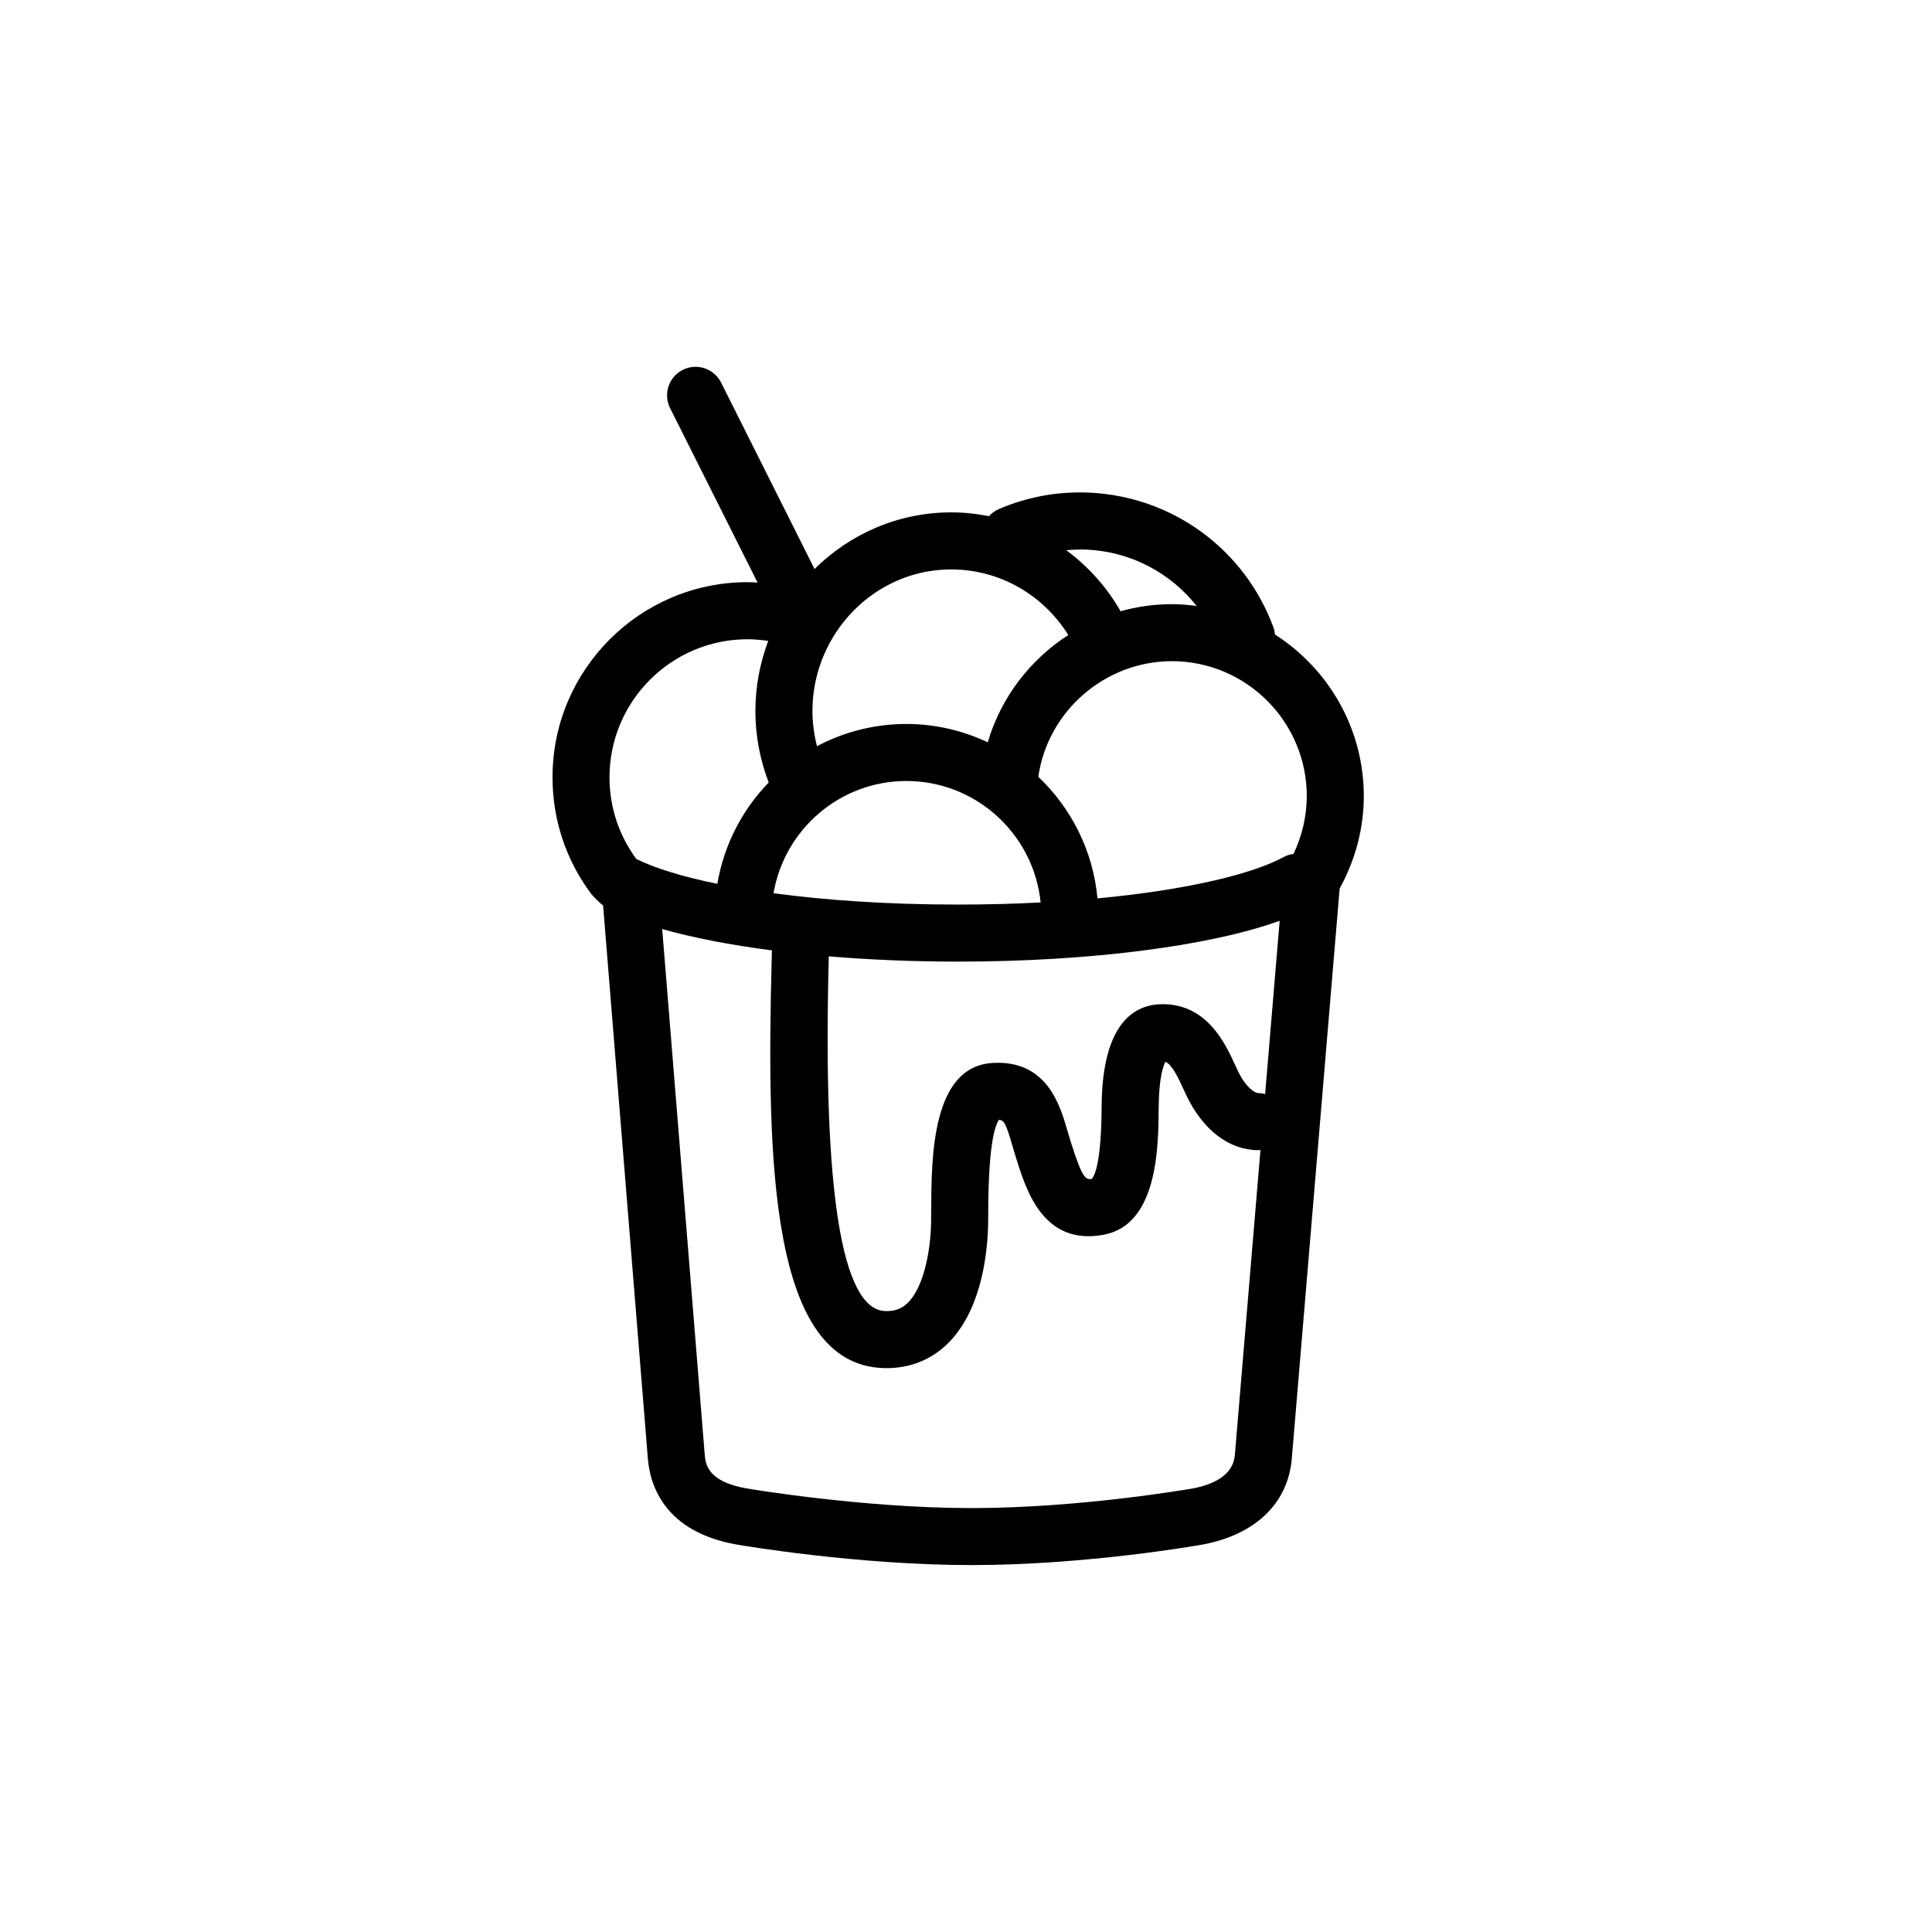
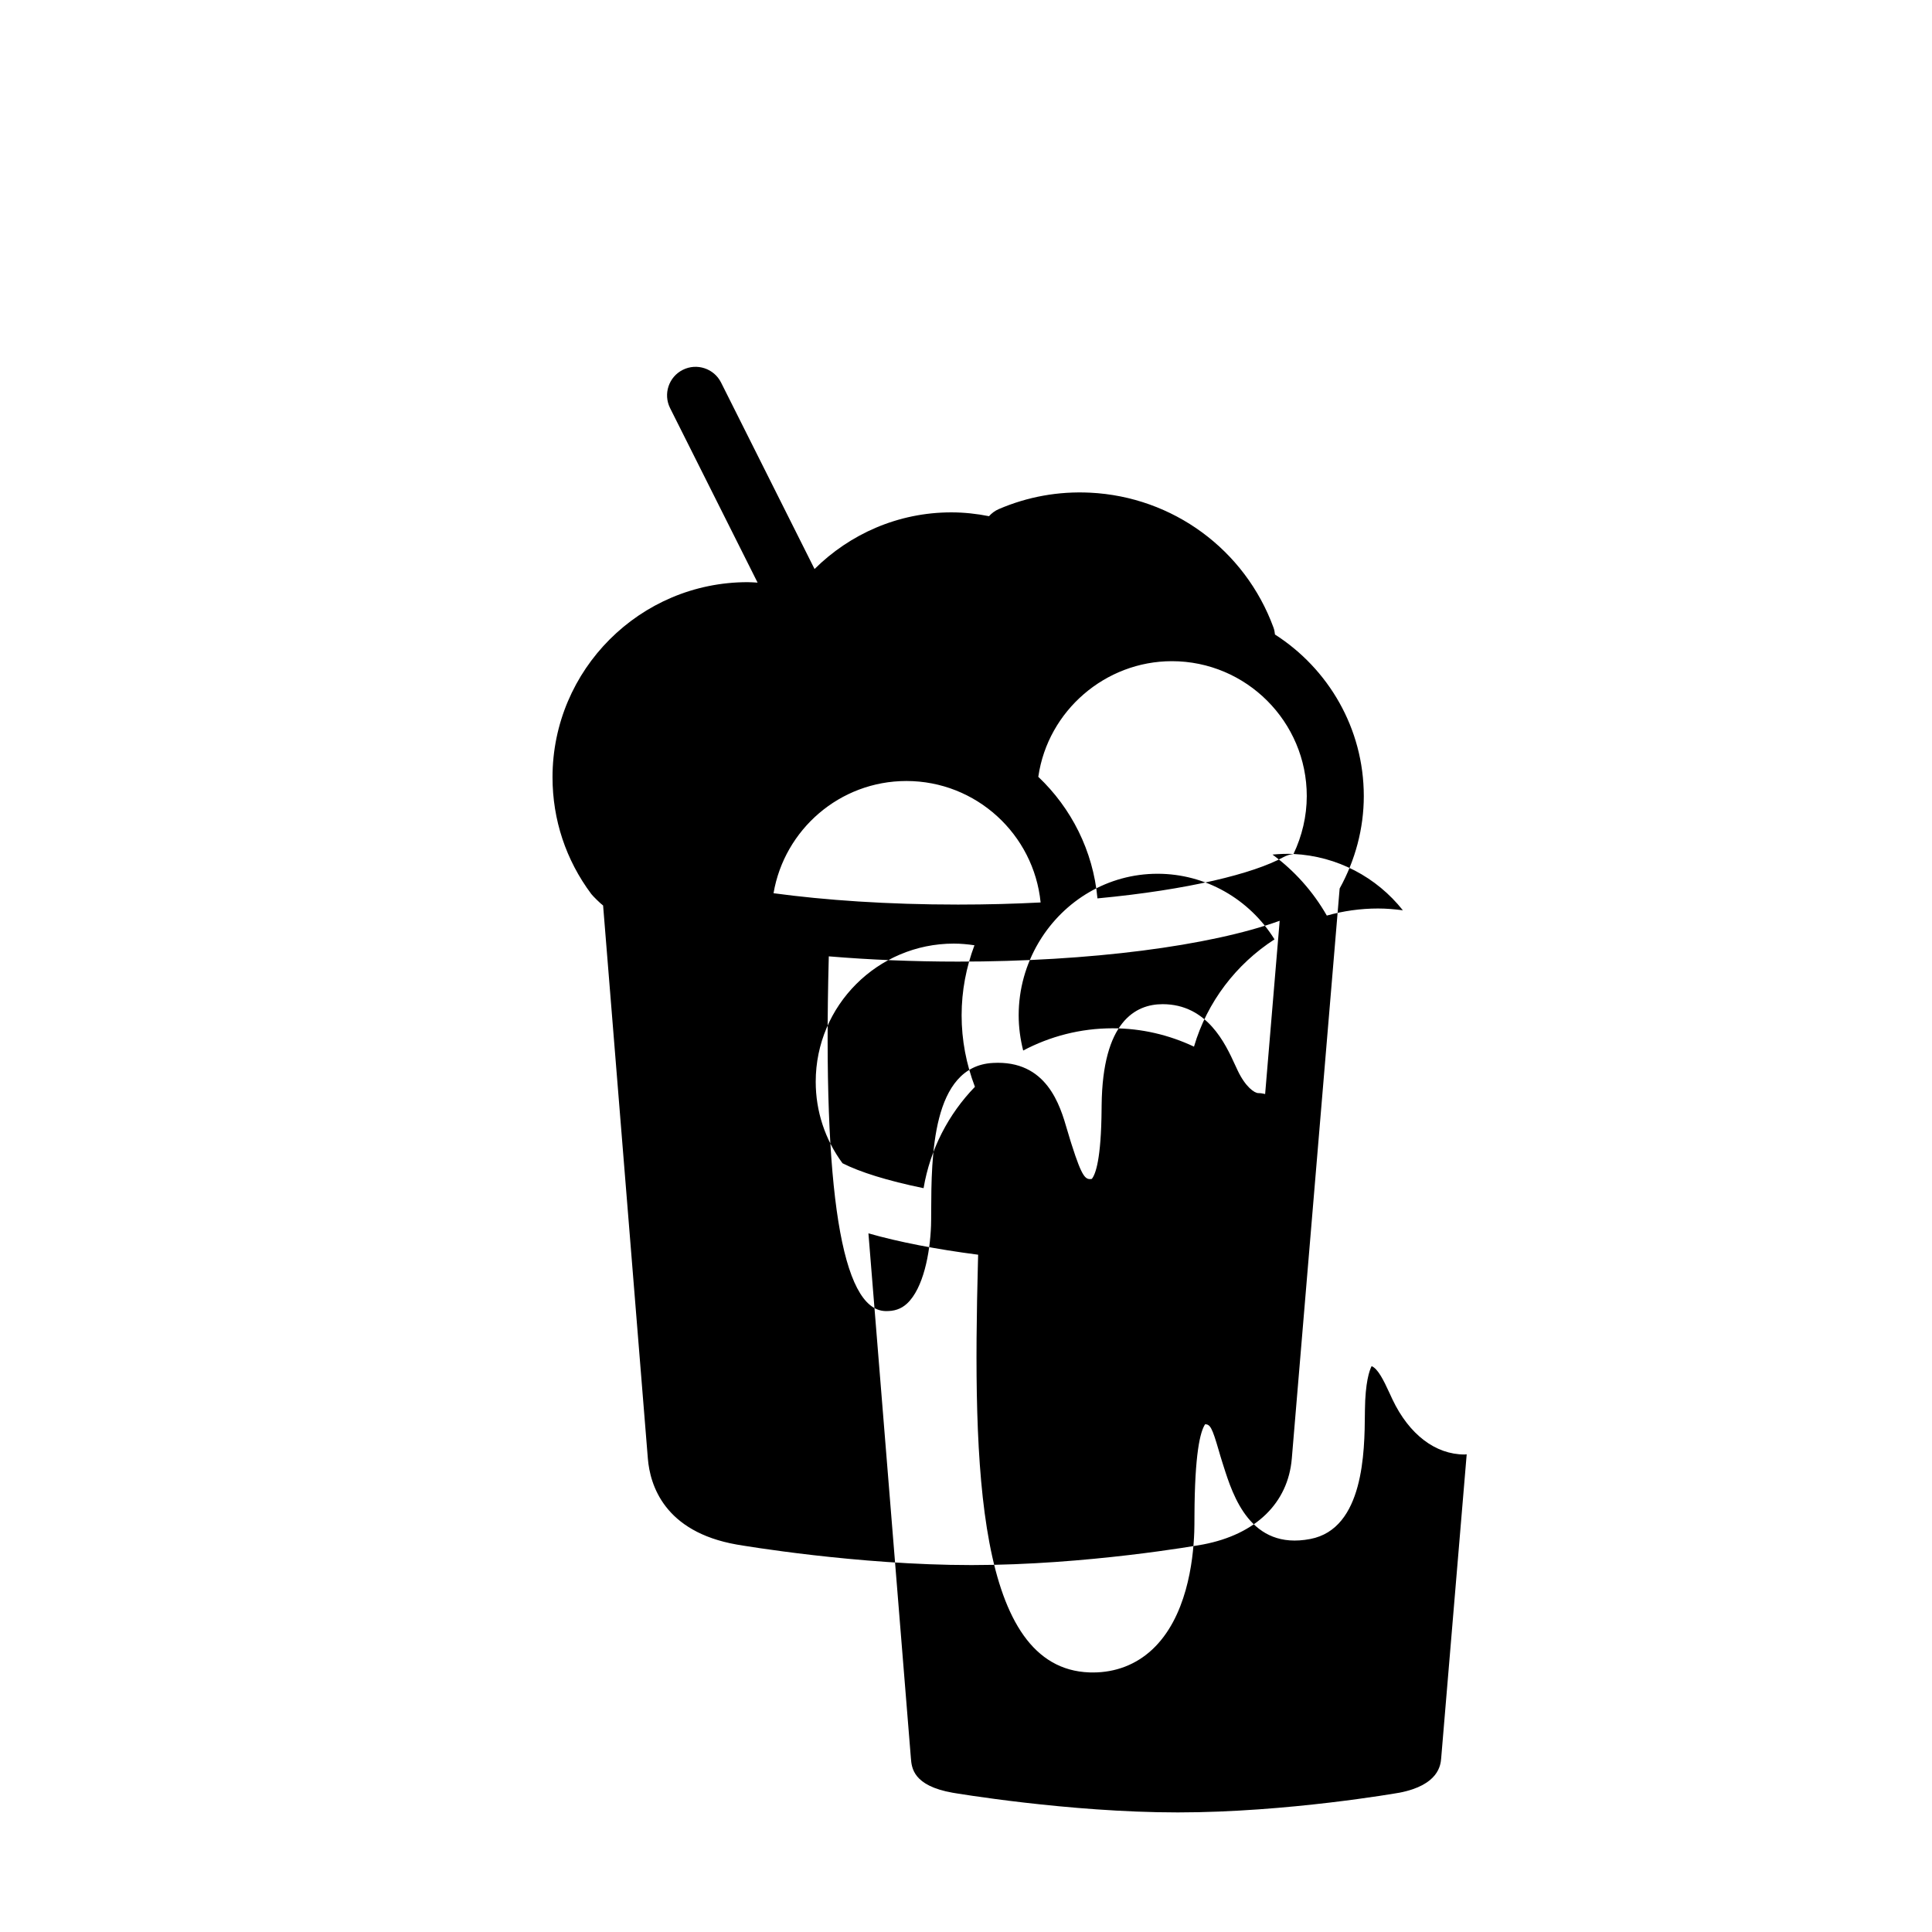
<svg xmlns="http://www.w3.org/2000/svg" fill="#000000" width="800px" height="800px" version="1.1" viewBox="144 144 512 512">
-   <path d="m481.88 312.15c-0.059-0.625-0.172-1.246-0.398-1.859-7.57-20.633-26.648-34.652-48.598-35.727h-0.008c-8.402-0.402-16.488 1.055-24.152 4.336-1.039 0.441-1.914 1.109-2.625 1.895-3.254-0.645-6.594-1.012-9.996-1.012-14.098 0-26.879 5.742-36.238 15.012l-24.773-49.414c-1.867-3.734-6.43-5.234-10.141-3.367-3.734 1.867-5.238 6.41-3.371 10.141l23.191 46.246c-0.887-0.047-1.762-0.121-2.648-0.121-28.504 0-51.699 23.195-51.699 51.699 0 11.25 3.551 21.949 10.277 30.945 0.414 0.551 2.465 2.574 3.129 3.039l11.859 146.56c0.57 7.062 4.383 19.422 23.547 22.797 1.285 0.223 31.887 5.441 62.242 5.441 30.391 0 60.062-5.223 61.406-5.473 13.91-2.664 22.461-10.953 23.457-22.742l12.68-151.08c4.133-7.492 6.402-15.887 6.402-24.5-0.008-17.969-9.414-33.766-23.543-42.816zm-2.606 121.78c-0.578-0.145-1.18-0.246-1.805-0.246-1.012 0-3.394-1.617-5.465-5.977l-0.68-1.457c-2.578-5.637-7.387-16.133-19.211-16.133-7.246 0-15.926 4.641-16.168 26.762l-0.012 1.055c-0.105 13.266-1.598 17.289-2.594 18.488-1.641 0.258-2.527-0.258-5.332-9.074l-0.324-1.02c-0.309-0.957-0.586-1.93-0.867-2.883-1.879-6.481-5.379-18.574-19.703-17.754-16.199 0.875-16.281 24.922-16.34 39.297-0.004 1.516-0.004 2.812-0.039 3.785-0.258 7.371-2.055 16.668-6.348 20.668-1.582 1.477-3.461 2.086-5.812 2.004-11.527-0.414-16.555-31.789-14.953-93.25l0.02-0.754c10.801 0.902 22.344 1.395 34.266 1.395 34.914 0 66.75-4.144 85.219-10.82zm-95.074-82.957c18.512 0 33.773 14.141 35.574 32.188-6.879 0.359-14.16 0.559-21.867 0.559-18.852 0-35.336-1.176-48.914-3.008 2.871-16.852 17.543-29.738 35.207-29.738zm102.59 19.34c-0.934 0.109-1.855 0.387-2.727 0.867-7.84 4.301-25.008 8.625-49.227 10.902-1.152-12.656-6.961-23.957-15.688-32.23 0.004-0.039 0.023-0.082 0.031-0.121 2.555-17.391 17.758-30.512 35.379-30.512 19.711 0 35.75 16.043 35.75 35.754-0.008 5.356-1.25 10.57-3.519 15.34zm-54.652-80.652c11.594 0.562 22.035 6.16 28.984 14.922-2.156-0.277-4.336-0.473-6.57-0.473-4.68 0-9.238 0.656-13.586 1.875-3.684-6.438-8.613-11.91-14.398-16.168 1.844-0.164 3.695-0.246 5.57-0.156zm-36.039 5.242c12.73 0 24.328 6.676 31.008 17.383-10.121 6.535-17.852 16.547-21.34 28.434-6.559-3.09-13.852-4.863-21.562-4.863-8.559 0-16.621 2.144-23.703 5.894-0.766-3.027-1.195-6.144-1.195-9.34 0-7.019 1.934-13.562 5.234-19.184 0.125-0.18 0.23-0.379 0.344-0.57 6.496-10.633 18.043-17.754 31.215-17.754zm-53.988 18.508c1.848 0 3.672 0.176 5.477 0.441-2.168 5.785-3.402 12.02-3.402 18.566 0 6.559 1.223 12.914 3.527 18.949-7.008 7.227-11.859 16.516-13.609 26.859-9.637-1.977-16.914-4.281-21.488-6.609-4.629-6.297-7.094-13.758-7.094-21.613 0.004-20.188 16.418-36.594 36.59-36.594zm118.02 225.03c-0.293 0.051-29.59 5.215-58.66 5.215-29.023 0-59.367-5.168-59.652-5.215-10.488-1.848-10.867-6.586-11.074-9.129l-11.254-139.11c8.121 2.309 17.992 4.223 29.074 5.656l-0.051 1.945c-1.422 54.438-0.316 107.68 29.52 108.75 0.316 0.012 0.637 0.016 0.945 0.016 6.027 0 11.441-2.09 15.715-6.07 9.055-8.438 10.871-23.172 11.148-31.195 0.039-1.094 0.047-2.551 0.051-4.254 0.066-16.418 1.508-22.332 2.836-24.273 1.34 0.059 1.855 0.938 3.582 6.891 0.316 1.09 0.637 2.191 0.984 3.273l0.316 0.988c2.481 7.793 7.117 22.328 22.984 19.266 14.203-2.715 14.379-23.262 14.461-33.129l0.012-1.012c0.082-7.371 1.184-10.516 1.77-11.668 1.668 0.684 3.152 3.664 4.758 7.164l0.77 1.664c4.414 9.281 11.383 14.59 19.113 14.59 0.191 0 0.371-0.039 0.559-0.055l-6.762 80.543c-0.152 1.77-0.605 7.137-11.145 9.156z" />
+   <path d="m481.88 312.15c-0.059-0.625-0.172-1.246-0.398-1.859-7.57-20.633-26.648-34.652-48.598-35.727h-0.008c-8.402-0.402-16.488 1.055-24.152 4.336-1.039 0.441-1.914 1.109-2.625 1.895-3.254-0.645-6.594-1.012-9.996-1.012-14.098 0-26.879 5.742-36.238 15.012l-24.773-49.414c-1.867-3.734-6.43-5.234-10.141-3.367-3.734 1.867-5.238 6.41-3.371 10.141l23.191 46.246c-0.887-0.047-1.762-0.121-2.648-0.121-28.504 0-51.699 23.195-51.699 51.699 0 11.25 3.551 21.949 10.277 30.945 0.414 0.551 2.465 2.574 3.129 3.039l11.859 146.56c0.57 7.062 4.383 19.422 23.547 22.797 1.285 0.223 31.887 5.441 62.242 5.441 30.391 0 60.062-5.223 61.406-5.473 13.91-2.664 22.461-10.953 23.457-22.742l12.68-151.08c4.133-7.492 6.402-15.887 6.402-24.5-0.008-17.969-9.414-33.766-23.543-42.816zm-2.606 121.78c-0.578-0.145-1.18-0.246-1.805-0.246-1.012 0-3.394-1.617-5.465-5.977l-0.68-1.457c-2.578-5.637-7.387-16.133-19.211-16.133-7.246 0-15.926 4.641-16.168 26.762l-0.012 1.055c-0.105 13.266-1.598 17.289-2.594 18.488-1.641 0.258-2.527-0.258-5.332-9.074l-0.324-1.02c-0.309-0.957-0.586-1.93-0.867-2.883-1.879-6.481-5.379-18.574-19.703-17.754-16.199 0.875-16.281 24.922-16.34 39.297-0.004 1.516-0.004 2.812-0.039 3.785-0.258 7.371-2.055 16.668-6.348 20.668-1.582 1.477-3.461 2.086-5.812 2.004-11.527-0.414-16.555-31.789-14.953-93.25l0.02-0.754c10.801 0.902 22.344 1.395 34.266 1.395 34.914 0 66.75-4.144 85.219-10.82zm-95.074-82.957c18.512 0 33.773 14.141 35.574 32.188-6.879 0.359-14.16 0.559-21.867 0.559-18.852 0-35.336-1.176-48.914-3.008 2.871-16.852 17.543-29.738 35.207-29.738zm102.59 19.34c-0.934 0.109-1.855 0.387-2.727 0.867-7.84 4.301-25.008 8.625-49.227 10.902-1.152-12.656-6.961-23.957-15.688-32.23 0.004-0.039 0.023-0.082 0.031-0.121 2.555-17.391 17.758-30.512 35.379-30.512 19.711 0 35.75 16.043 35.75 35.754-0.008 5.356-1.25 10.57-3.519 15.34zc11.594 0.562 22.035 6.16 28.984 14.922-2.156-0.277-4.336-0.473-6.57-0.473-4.68 0-9.238 0.656-13.586 1.875-3.684-6.438-8.613-11.91-14.398-16.168 1.844-0.164 3.695-0.246 5.57-0.156zm-36.039 5.242c12.73 0 24.328 6.676 31.008 17.383-10.121 6.535-17.852 16.547-21.34 28.434-6.559-3.09-13.852-4.863-21.562-4.863-8.559 0-16.621 2.144-23.703 5.894-0.766-3.027-1.195-6.144-1.195-9.34 0-7.019 1.934-13.562 5.234-19.184 0.125-0.18 0.23-0.379 0.344-0.57 6.496-10.633 18.043-17.754 31.215-17.754zm-53.988 18.508c1.848 0 3.672 0.176 5.477 0.441-2.168 5.785-3.402 12.02-3.402 18.566 0 6.559 1.223 12.914 3.527 18.949-7.008 7.227-11.859 16.516-13.609 26.859-9.637-1.977-16.914-4.281-21.488-6.609-4.629-6.297-7.094-13.758-7.094-21.613 0.004-20.188 16.418-36.594 36.59-36.594zm118.02 225.03c-0.293 0.051-29.59 5.215-58.66 5.215-29.023 0-59.367-5.168-59.652-5.215-10.488-1.848-10.867-6.586-11.074-9.129l-11.254-139.11c8.121 2.309 17.992 4.223 29.074 5.656l-0.051 1.945c-1.422 54.438-0.316 107.68 29.52 108.75 0.316 0.012 0.637 0.016 0.945 0.016 6.027 0 11.441-2.09 15.715-6.07 9.055-8.438 10.871-23.172 11.148-31.195 0.039-1.094 0.047-2.551 0.051-4.254 0.066-16.418 1.508-22.332 2.836-24.273 1.34 0.059 1.855 0.938 3.582 6.891 0.316 1.09 0.637 2.191 0.984 3.273l0.316 0.988c2.481 7.793 7.117 22.328 22.984 19.266 14.203-2.715 14.379-23.262 14.461-33.129l0.012-1.012c0.082-7.371 1.184-10.516 1.77-11.668 1.668 0.684 3.152 3.664 4.758 7.164l0.77 1.664c4.414 9.281 11.383 14.59 19.113 14.59 0.191 0 0.371-0.039 0.559-0.055l-6.762 80.543c-0.152 1.77-0.605 7.137-11.145 9.156z" />
</svg>